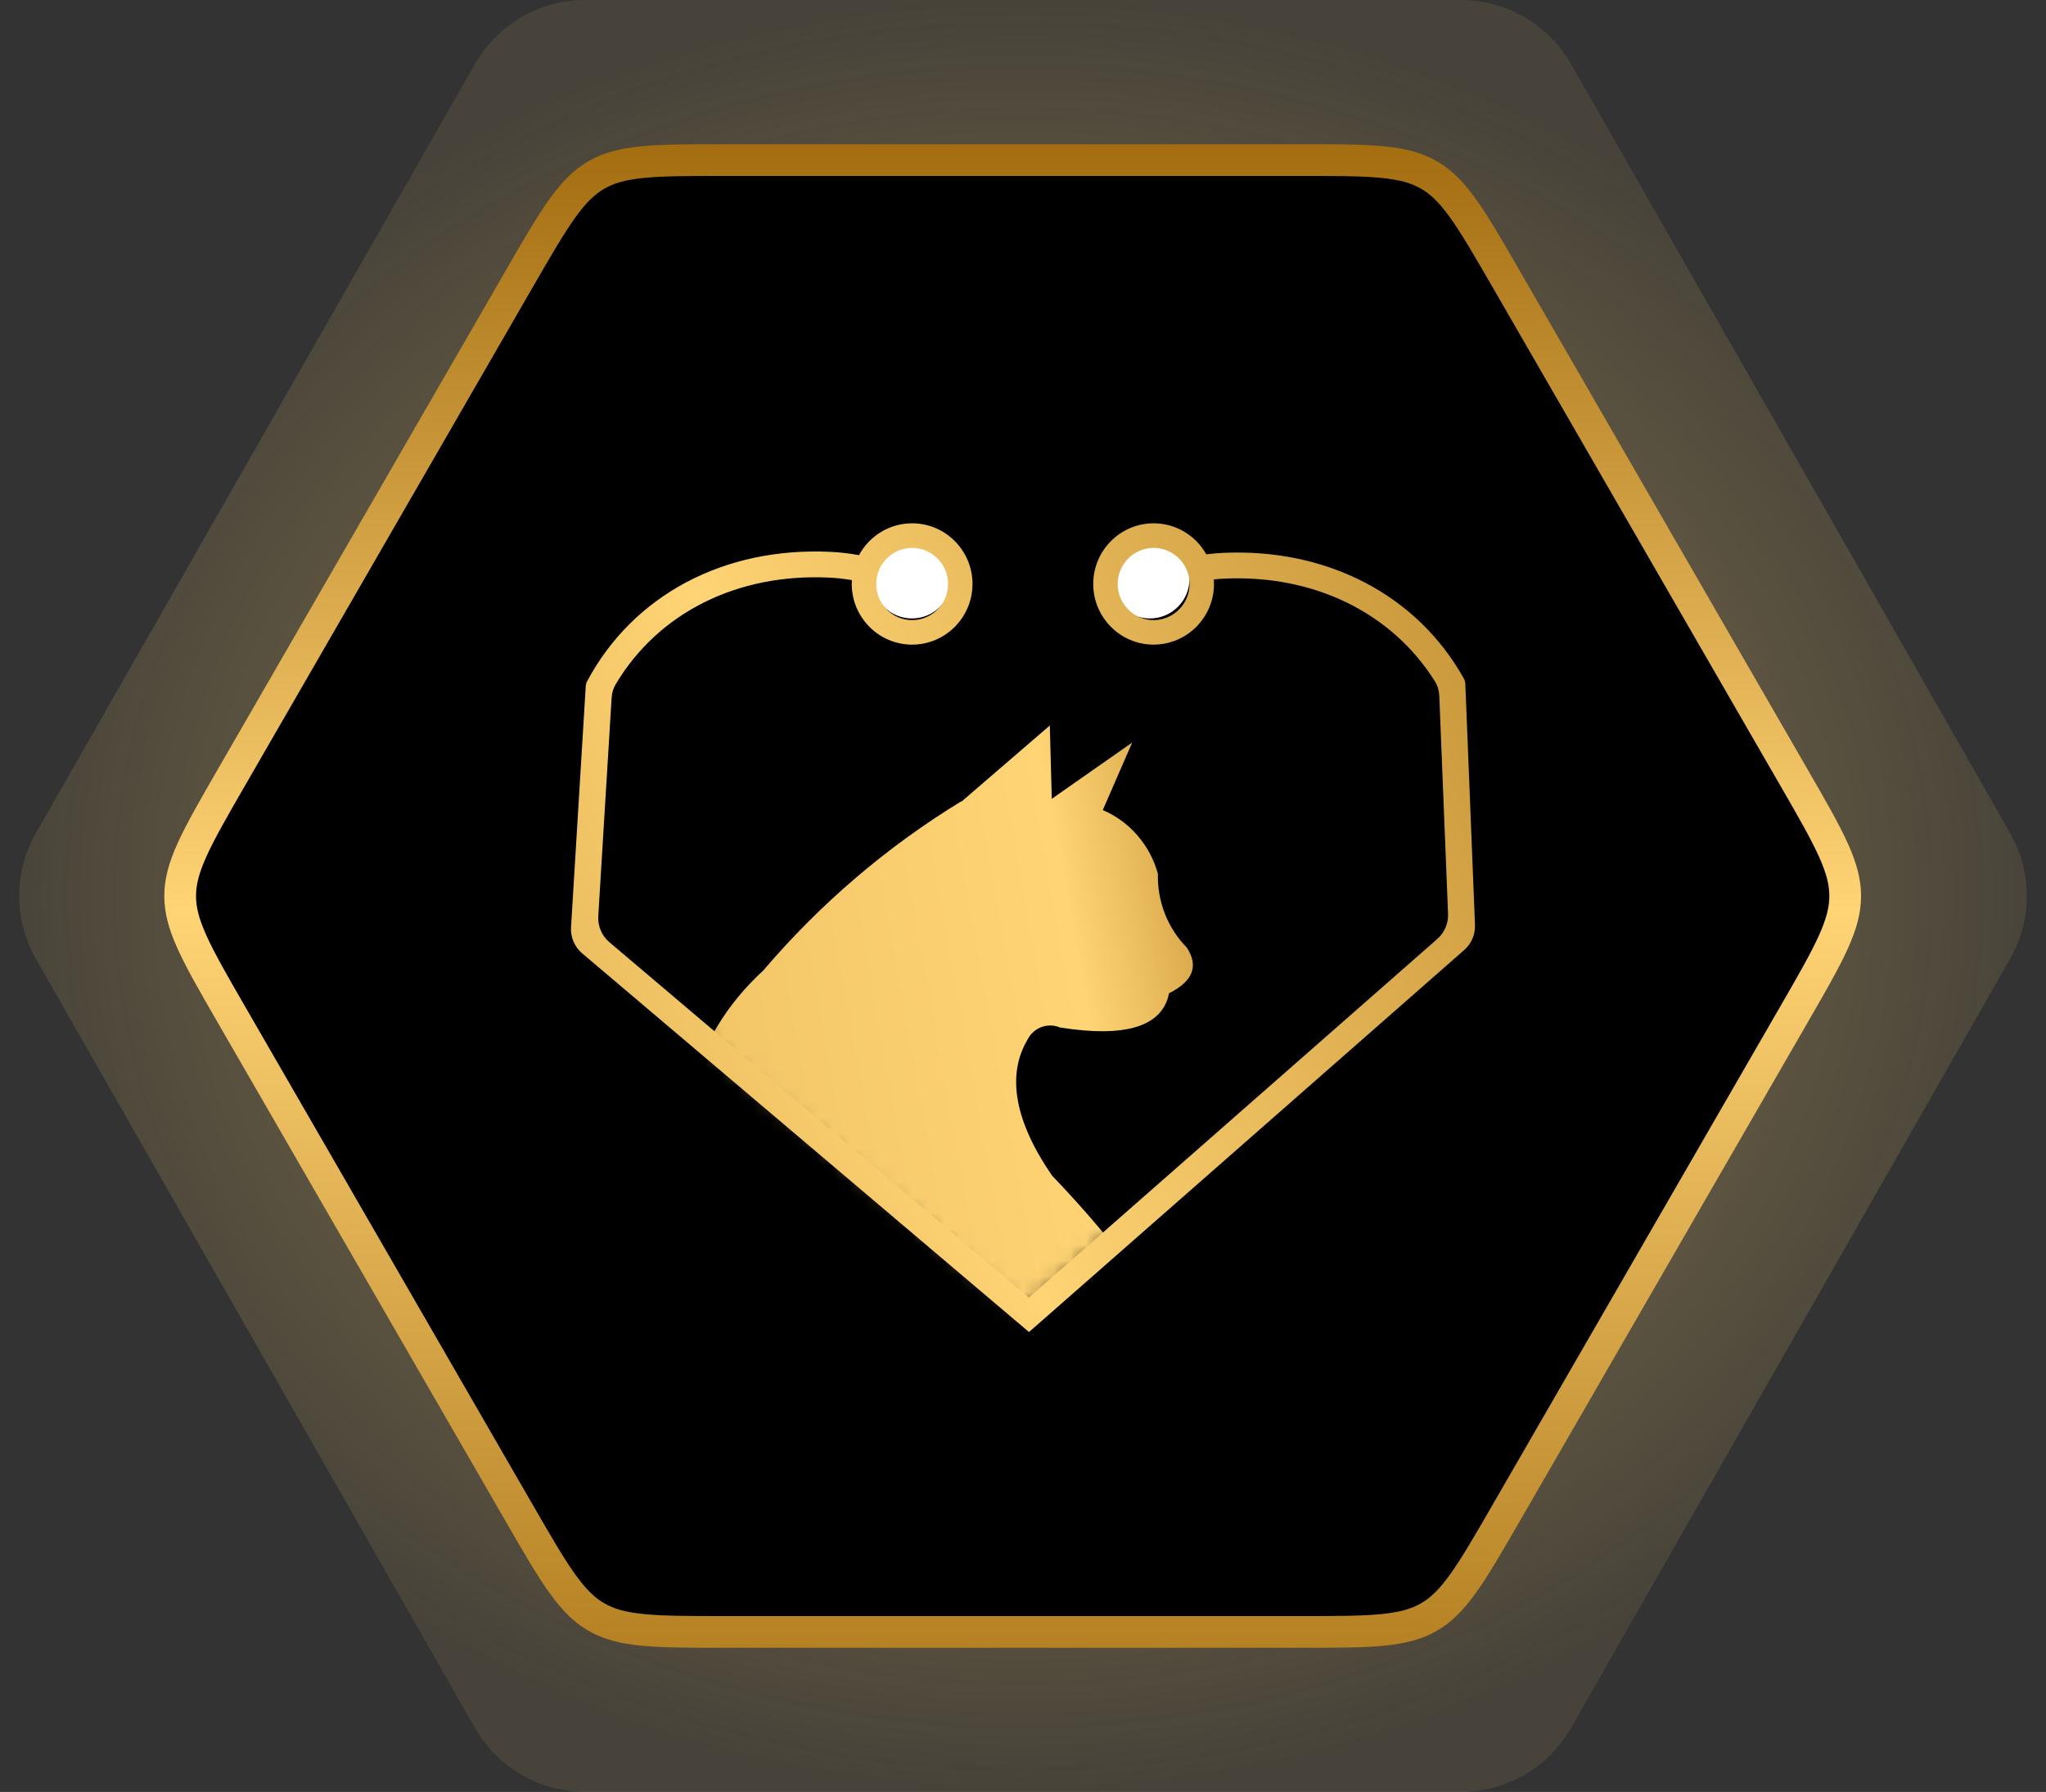
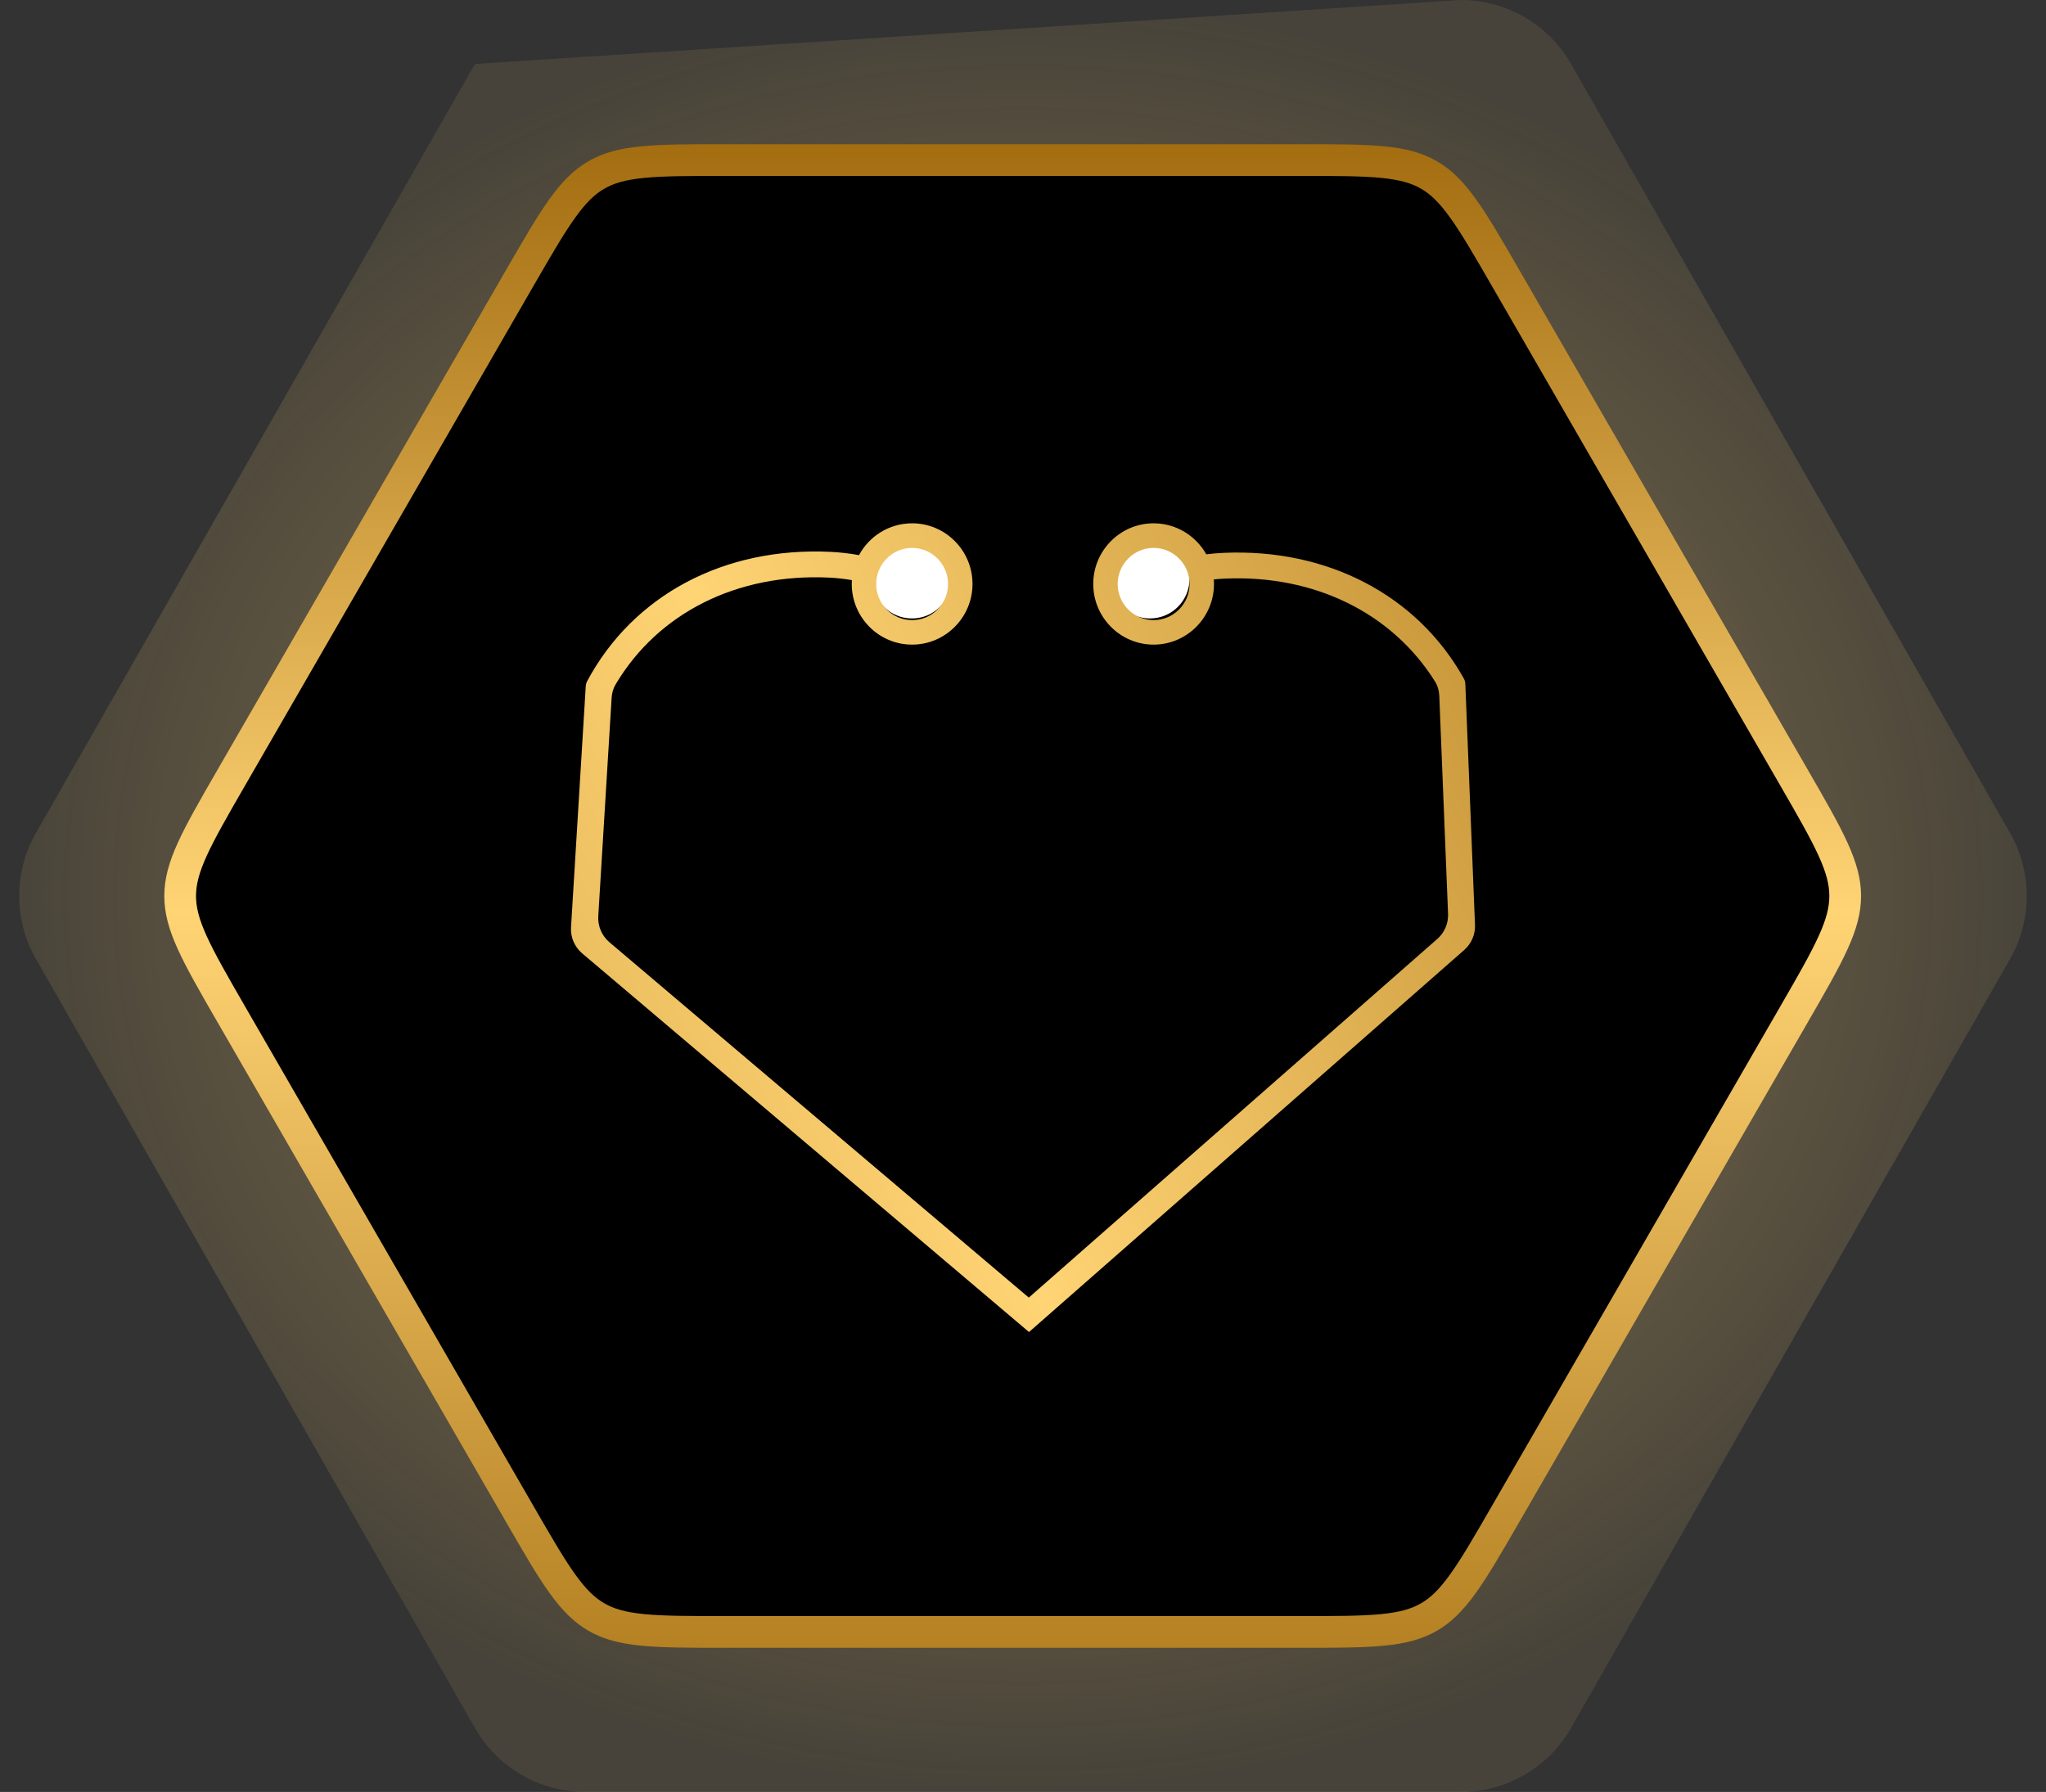
<svg xmlns="http://www.w3.org/2000/svg" width="129" height="113" viewBox="0 0 129 113" fill="none">
  <rect x="0" y="0" width="129" height="113" fill="#333333" stroke="none" />
-   <path opacity="0.5" d="M126.736 52.534C128.139 54.992 128.139 58.008 126.736 60.466L99.053 108.966C97.629 111.46 94.977 113 92.105 113L36.895 113C34.023 113 31.371 111.46 29.947 108.966L2.264 60.466C0.861 58.008 0.861 54.992 2.264 52.534L29.947 4.034C31.371 1.54 34.023 -4.15158e-06 36.895 -4.02603e-06L92.105 -1.61274e-06C94.977 -1.48719e-06 97.629 1.54 99.053 4.034L126.736 52.534Z" fill="url(#paint0_radial_3519_3852)" />
+   <path opacity="0.5" d="M126.736 52.534C128.139 54.992 128.139 58.008 126.736 60.466L99.053 108.966C97.629 111.46 94.977 113 92.105 113L36.895 113C34.023 113 31.371 111.46 29.947 108.966L2.264 60.466C0.861 58.008 0.861 54.992 2.264 52.534L29.947 4.034L92.105 -1.61274e-06C94.977 -1.48719e-06 97.629 1.54 99.053 4.034L126.736 52.534Z" fill="url(#paint0_radial_3519_3852)" />
  <path d="M113.093 49.003C114.23 50.972 115.045 52.387 115.583 53.575C116.113 54.744 116.339 55.622 116.339 56.502C116.339 57.382 116.113 58.26 115.583 59.428C115.045 60.617 114.23 62.032 113.093 64L94.965 95.408C93.828 97.378 93.011 98.792 92.25 99.853C91.503 100.896 90.856 101.532 90.094 101.972C89.331 102.412 88.457 102.655 87.18 102.781C85.881 102.909 84.248 102.91 81.974 102.91L45.724 102.91C43.45 102.91 41.817 102.909 40.518 102.781C39.241 102.655 38.366 102.412 37.604 101.972C36.842 101.532 36.195 100.896 35.447 99.853C34.687 98.792 33.87 97.378 32.733 95.408L14.604 64C13.468 62.032 12.653 60.617 12.114 59.428C11.585 58.26 11.359 57.382 11.359 56.502C11.359 55.622 11.585 54.744 12.114 53.575C12.653 52.387 13.468 50.972 14.604 49.003L32.733 17.595C33.87 15.626 34.687 14.212 35.447 13.151C36.195 12.107 36.842 11.472 37.604 11.032C38.366 10.592 39.241 10.349 40.518 10.223C41.817 10.095 43.45 10.094 45.724 10.094L81.974 10.094C84.248 10.094 85.881 10.095 87.18 10.223C88.457 10.349 89.331 10.592 90.094 11.032C90.856 11.472 91.503 12.107 92.25 13.151C93.011 14.212 93.828 15.626 94.965 17.595L113.093 49.003Z" fill="black" stroke="url(#paint1_linear_3519_3852)" stroke-width="2" />
  <circle cx="2.5" cy="2.5" r="2.5" transform="matrix(-1 0 0 1 59.999 34)" fill="white" />
  <circle cx="2.5" cy="2.5" r="2.5" transform="matrix(-1 0 0 1 74.999 34)" fill="white" />
  <mask id="mask0_3519_3852" style="mask-type:alpha" maskUnits="userSpaceOnUse" x="36" y="42" width="56" height="41">
-     <path d="M64.488 82.723L36.574 59.137L37.208 42.562H91.133L91.768 59.137L64.488 82.723Z" fill="#D9D9D9" />
-   </mask>
+     </mask>
  <g mask="url(#mask0_3519_3852)">
    <path fill-rule="evenodd" clip-rule="evenodd" d="M60.636 50.514C55.941 53.376 51.72 56.98 48.13 61.193C43.554 65.405 42.007 71.218 43.492 78.632C44.316 89.331 43.653 97.756 41.5 103.906C39.521 105.321 39.212 106.749 40.597 108.215H44.308C47.346 102.304 49.319 95.883 50.134 89.259C49.99 95.738 48.782 102.145 46.559 108.215H78.511C80.18 108.275 81.839 107.922 83.345 107.186C84.852 106.449 86.162 105.351 87.163 103.986C88.165 102.62 88.828 101.027 89.096 99.343C89.364 97.659 89.23 95.934 88.704 94.314C88.297 92.918 87.598 91.629 86.653 90.538C85.709 89.447 84.543 88.579 83.236 87.996C81.232 87.027 79.962 87.524 79.426 89.487C79.253 90.195 79.575 90.751 80.416 91.13C84.317 92.882 85.727 95.338 84.646 98.497C83.5 102.617 79.909 104.302 73.872 103.552C78.111 96.812 78.111 90.14 73.872 83.535C71.646 80.178 69.124 77.035 66.339 74.145C63.989 70.733 63.457 67.827 64.768 65.59C64.948 65.213 65.262 64.921 65.646 64.773C66.03 64.625 66.455 64.632 66.834 64.794C70.998 65.451 73.291 64.731 73.711 62.633C75.221 61.875 75.592 60.914 74.825 59.752C74.227 59.144 73.758 58.418 73.445 57.618C73.133 56.819 72.983 55.962 73.006 55.101C72.761 54.207 72.321 53.381 71.719 52.685C71.117 51.989 70.369 51.441 69.53 51.083L71.386 46.824L66.314 50.375C66.228 47.292 66.191 45.75 66.191 45.75L60.575 50.59" fill="url(#paint2_linear_3519_3852)" />
  </g>
  <path fill-rule="evenodd" clip-rule="evenodd" d="M72.735 40.65C74.833 40.65 76.542 38.935 76.542 36.825C76.542 36.728 76.538 36.632 76.531 36.537C76.762 36.514 76.993 36.497 77.223 36.487C82.868 36.237 87.765 38.649 90.472 42.967C90.644 43.242 90.734 43.559 90.747 43.883L91.3 57.627C91.325 58.23 91.075 58.812 90.622 59.21L64.865 81.827L38.425 59.419C37.944 59.011 37.683 58.401 37.721 57.771L38.563 43.999C38.581 43.703 38.662 43.414 38.814 43.159C41.495 38.645 46.488 36.139 52.296 36.425C52.765 36.449 53.239 36.501 53.71 36.582C53.705 36.662 53.703 36.743 53.703 36.825C53.703 38.935 55.409 40.65 57.509 40.65C59.607 40.65 61.316 38.935 61.316 36.825C61.316 34.715 59.609 33 57.509 33C56.063 33 54.804 33.813 54.16 35.008C53.569 34.899 52.972 34.83 52.38 34.801C45.67 34.473 39.93 37.519 37.022 42.952C36.969 43.054 36.938 43.166 36.931 43.28L36.003 58.473C35.965 59.102 36.226 59.713 36.707 60.12L64.882 84.001L64.879 83.998L92.32 59.906C92.773 59.508 93.023 58.926 92.998 58.323L92.389 43.133C92.384 43.009 92.35 42.887 92.289 42.778C89.355 37.531 83.693 34.571 77.145 34.863C76.783 34.879 76.419 34.91 76.056 34.956C75.403 33.789 74.159 33 72.735 33C70.638 33 68.929 34.715 68.929 36.825C68.929 38.935 70.635 40.65 72.735 40.65ZM72.735 34.551C73.984 34.551 75.001 35.573 75.001 36.828C75.001 38.082 73.984 39.104 72.735 39.104C71.487 39.104 70.47 38.082 70.47 36.828C70.47 35.573 71.487 34.551 72.735 34.551ZM59.775 36.828C59.775 35.573 58.758 34.551 57.509 34.551C56.261 34.551 55.244 35.573 55.244 36.828C55.244 38.082 56.261 39.104 57.509 39.104C58.758 39.104 59.775 38.082 59.775 36.828Z" fill="url(#paint3_linear_3519_3852)" />
  <defs>
    <radialGradient id="paint0_radial_3519_3852" cx="0" cy="0" r="1" gradientUnits="userSpaceOnUse" gradientTransform="translate(64.5 56.5) rotate(-180) scale(64.5 56.5)">
      <stop stop-color="#FFD475" />
      <stop offset="1" stop-color="#FFD475" stop-opacity="0.2" />
    </radialGradient>
    <linearGradient id="paint1_linear_3519_3852" x1="58.264" y1="9.094" x2="58.264" y2="103.91" gradientUnits="userSpaceOnUse">
      <stop stop-color="#A36D10" />
      <stop offset="0.51" stop-color="#FFD475" />
      <stop offset="1" stop-color="#B58123" />
    </linearGradient>
    <linearGradient id="paint2_linear_3519_3852" x1="39.746" y1="76.803" x2="87.976" y2="68.142" gradientUnits="userSpaceOnUse">
      <stop stop-color="#A36D10" />
      <stop offset="0.163" stop-color="#F3C768" />
      <stop offset="0.625" stop-color="#FFD475" />
      <stop offset="1" stop-color="#A36D10" />
    </linearGradient>
    <linearGradient id="paint3_linear_3519_3852" x1="128.126" y1="42.145" x2="-9.299" y2="110.456" gradientUnits="userSpaceOnUse">
      <stop stop-color="#A36D10" />
      <stop offset="0.479" stop-color="#FFD475" />
      <stop offset="1" stop-color="#A36D10" />
    </linearGradient>
  </defs>
</svg>